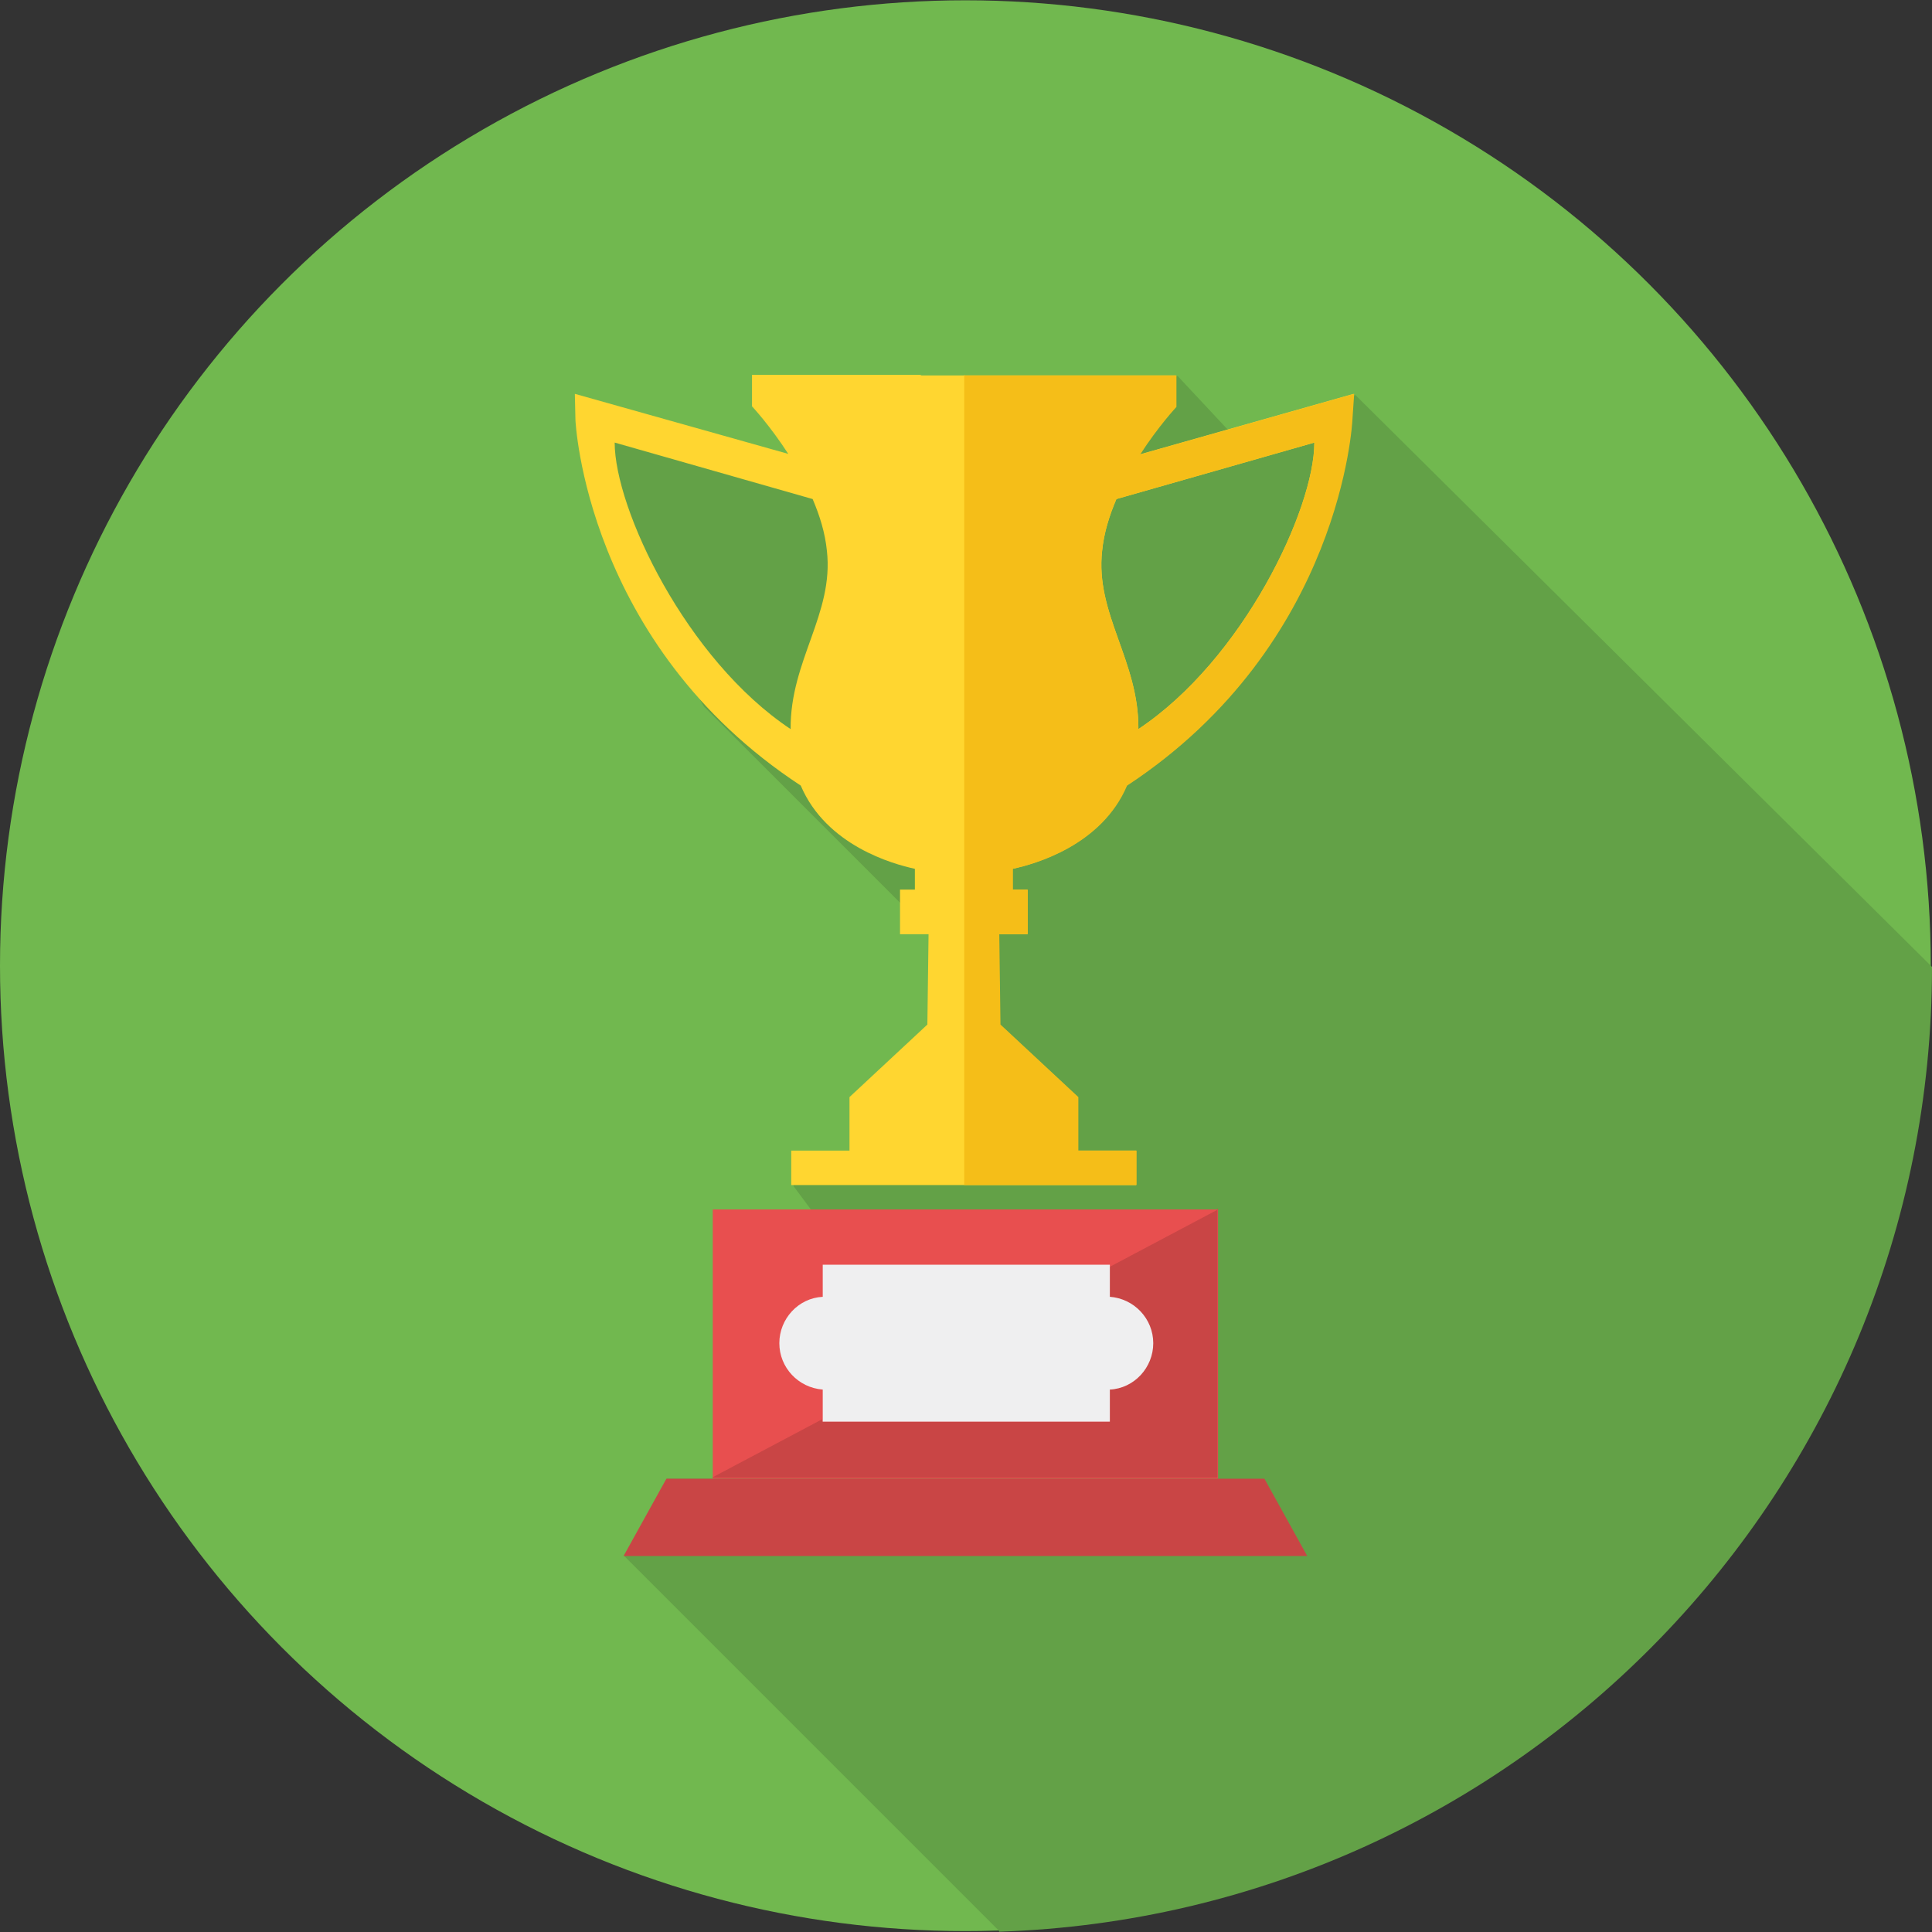
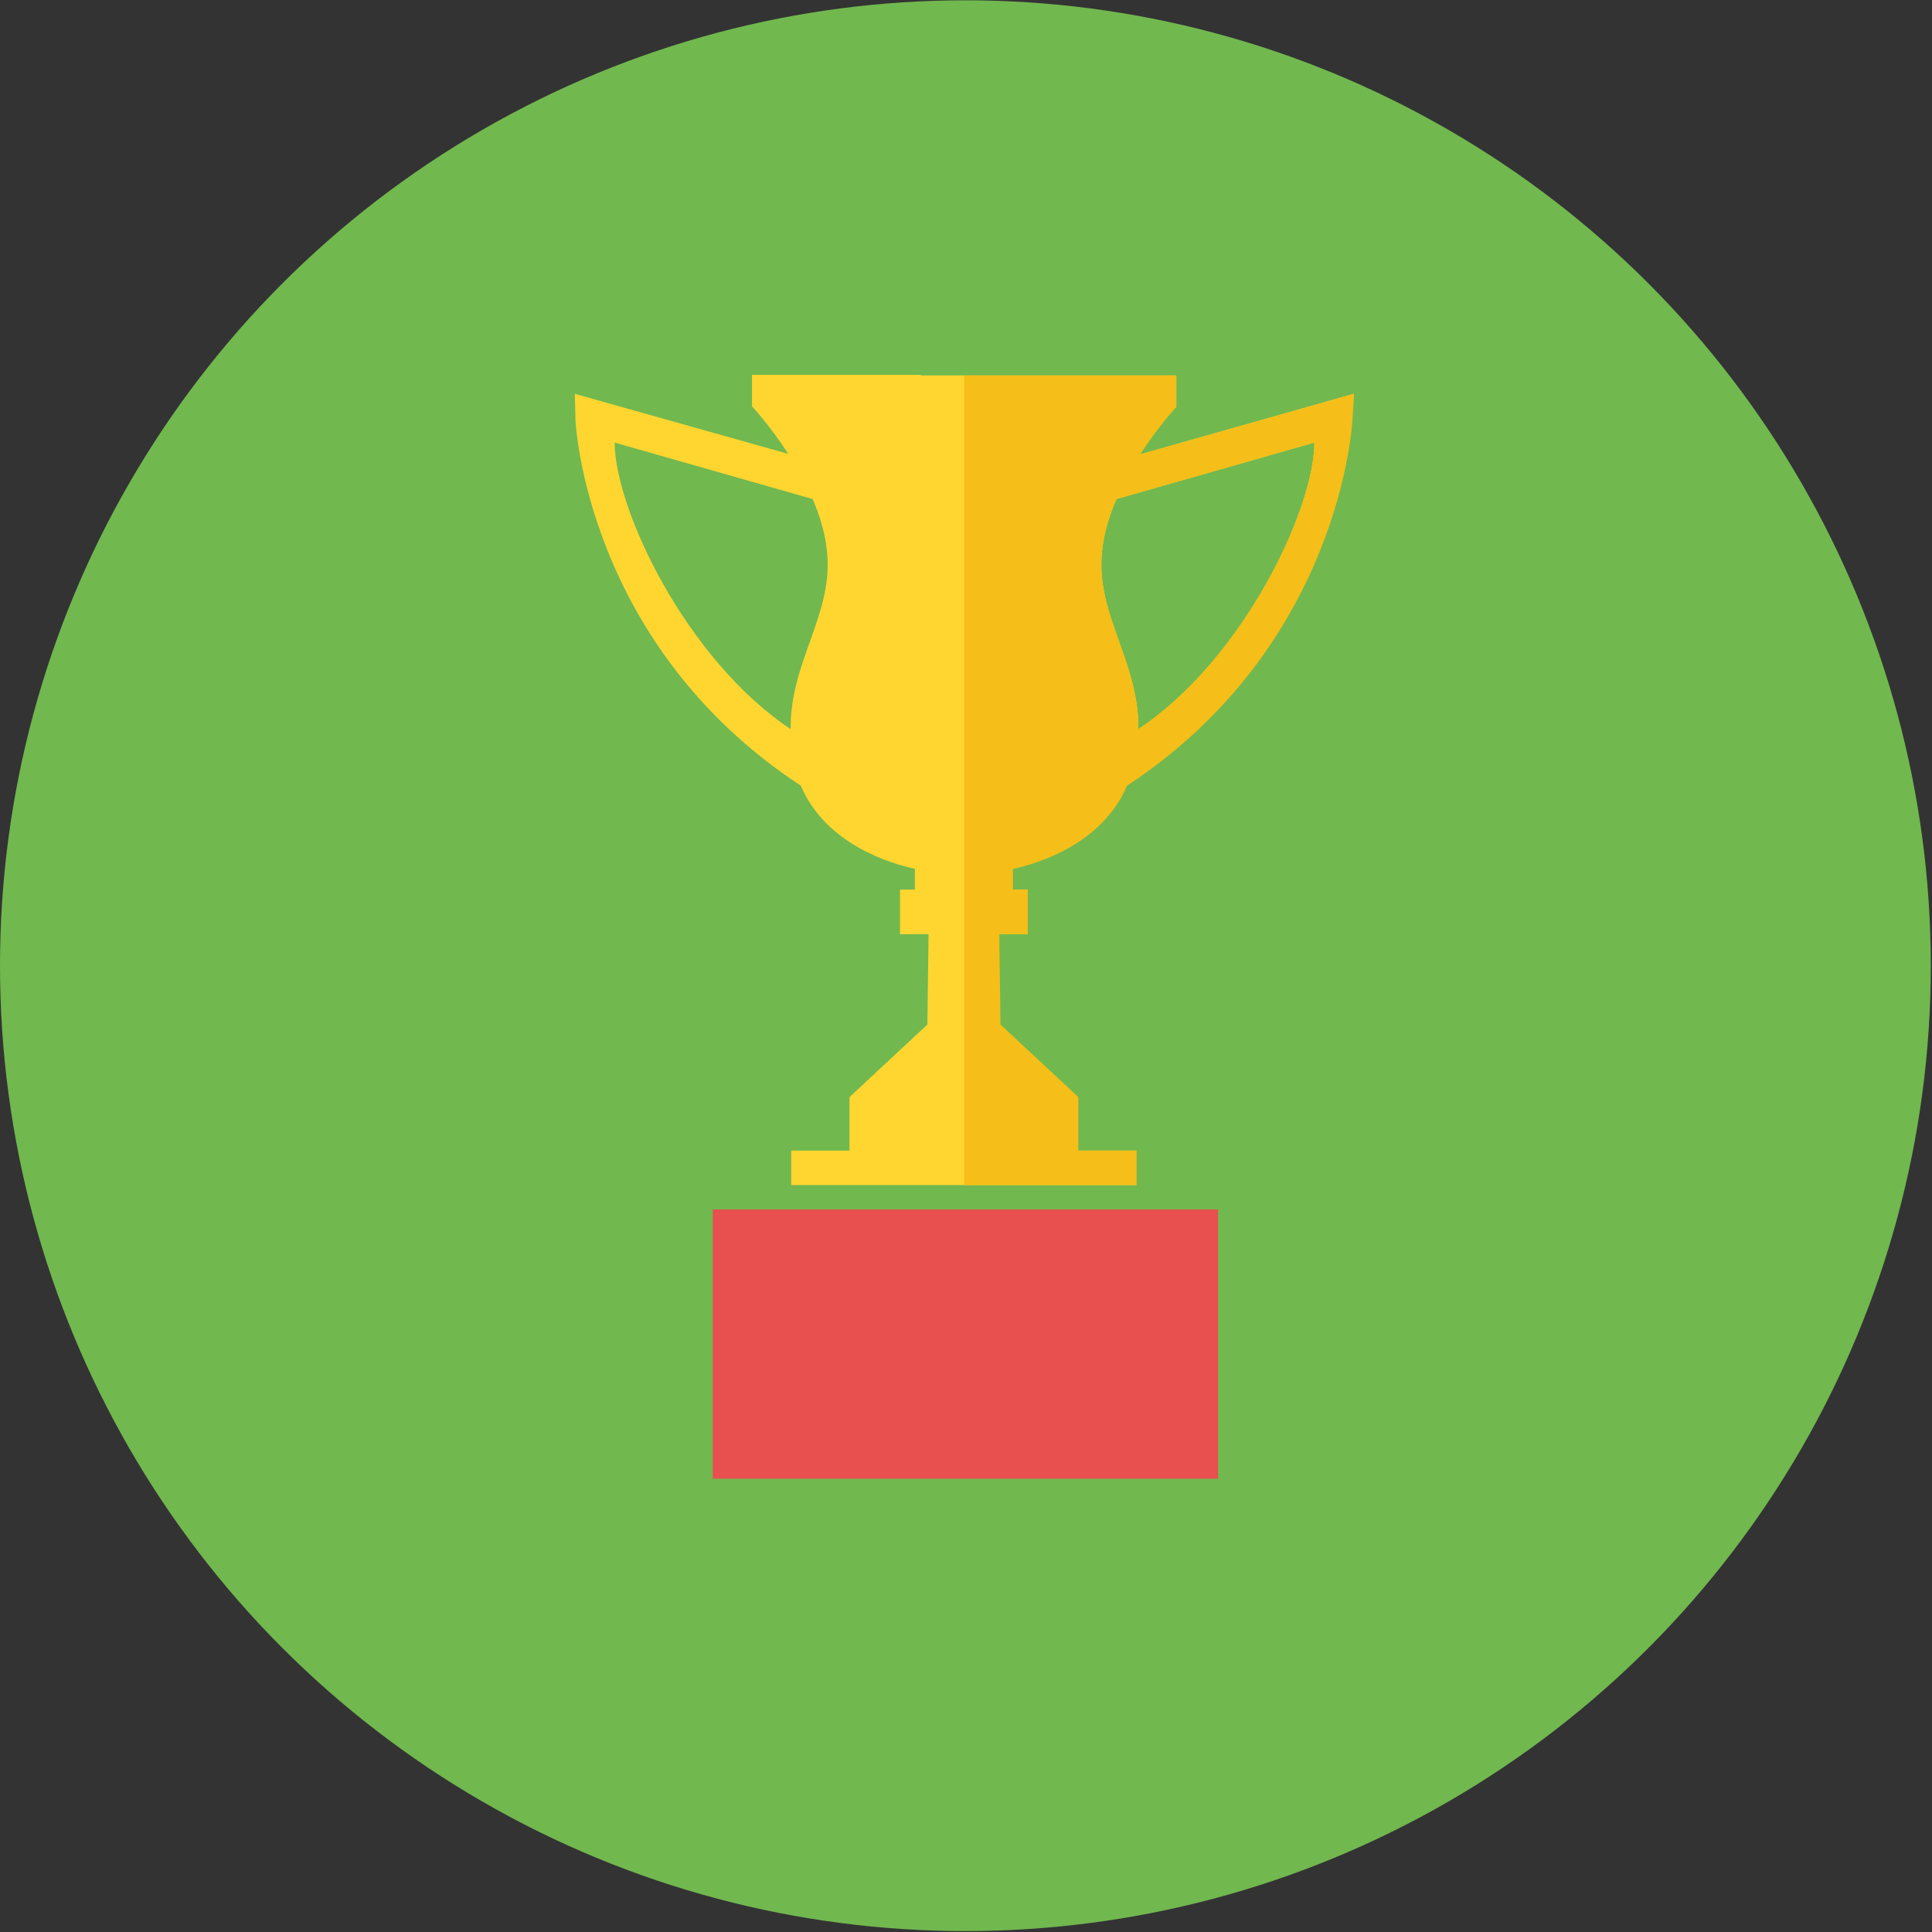
<svg xmlns="http://www.w3.org/2000/svg" height="800px" width="800px" version="1.1" id="Layer_1" viewBox="0 0 512 512" xml:space="preserve">
  <rect x="0" y="0" width="512" height="512" fill="#333333" stroke="none" />
  <circle style="fill:#71B84F;" cx="255.84" cy="255.92" r="255.84" />
-   <path style="fill:#63A147;" d="M264.665,511.605l-99.249-99.249l11.343-20.48h12.288v-71.365h25.836l-4.569-6.144v-9.137h15.439  v-14.178l20.638-19.22l0.788-23.946l-60.652-60.652l-19.85-34.658l-13.706-47.892l56.556,15.911l102.558-20.953l13.548,14.494  l33.556-9.452L512,256.236c0,138.319-109.804,251.116-247.178,255.685L264.665,511.605z" />
  <path style="fill:#E84F4F;" d="M188.889,320.512h133.908v71.365H188.889V320.512z" />
  <g>
-     <path style="fill:#C94545;" d="M176.601,391.877h158.484l11.343,20.48h-181.17L176.601,391.877z" />
-     <path style="fill:#C94545;" d="M322.796,320.512l-28.83,15.281v7.877c6.459,0.473,11.5,5.829,11.5,12.288l0,0   c0,6.459-5.041,11.973-11.5,12.288v8.507h-76.091v-0.63l-29.145,15.439h133.908v-71.365L322.796,320.512z" />
-   </g>
+     </g>
  <path style="fill:#FFD630;" d="M244.185,99.486h22.843h44.583v8.35c0,0-4.726,5.041-9.61,12.603l56.714-16.069l-0.473,6.932  c0,0-2.678,59.392-59.707,96.886c-6.774,15.911-24.418,20.795-30.247,22.055v5.514h3.938v11.815h-7.562l0.315,23.946l20.638,19.22  v14.178h15.439v9.137h-31.98h-27.412h-31.98v-9.137h15.439v-14.178l20.638-19.22l0.315-23.946h-7.562v-11.815h3.938v-5.514  c-5.829-1.26-23.473-6.144-30.247-22.055c-57.186-37.494-59.707-96.886-59.707-96.886l-0.158-6.932l56.556,15.911  c-4.884-7.562-9.61-12.603-9.61-12.603v-8.35h44.583L244.185,99.486z M295.857,132.254c-1.89,4.411-3.308,8.98-3.781,13.706  c-1.89,16.699,9.767,29.145,9.61,47.262c27.727-18.432,46.631-58.289,46.631-75.934L295.857,132.254z M209.526,193.22  c-0.158-18.117,11.5-30.562,9.61-47.262c-0.473-4.726-1.89-9.295-3.781-13.706l-52.46-14.966  C162.895,134.773,181.799,174.789,209.526,193.22z" />
  <path style="fill:#F5BE18;" d="M255.685,99.486h11.5h44.583v8.35c0,0-4.726,5.041-9.61,12.603l56.714-16.069l-0.473,6.932  c0,0-2.678,59.392-59.707,96.886c-6.774,15.911-24.418,20.795-30.247,22.055v5.514h3.938v11.815h-7.562l0.315,23.946l20.638,19.22  v14.178h15.439v9.137h-31.98h-13.706V99.328L255.685,99.486z M295.857,132.254c-1.89,4.411-3.308,8.98-3.781,13.706  c-1.89,16.699,9.767,29.145,9.61,47.262c27.727-18.432,46.631-58.289,46.631-75.934L295.857,132.254z" />
-   <path style="fill:#EFEFF0;" d="M218.033,335.163h76.091v8.507c6.459,0.473,11.5,5.829,11.5,12.288l0,0  c0,6.459-5.041,11.973-11.5,12.288v8.507h-76.091v-8.507c-6.459-0.473-11.5-5.829-11.5-12.288l0,0c0-6.459,5.041-11.973,11.5-12.288  L218.033,335.163L218.033,335.163z" />
</svg>